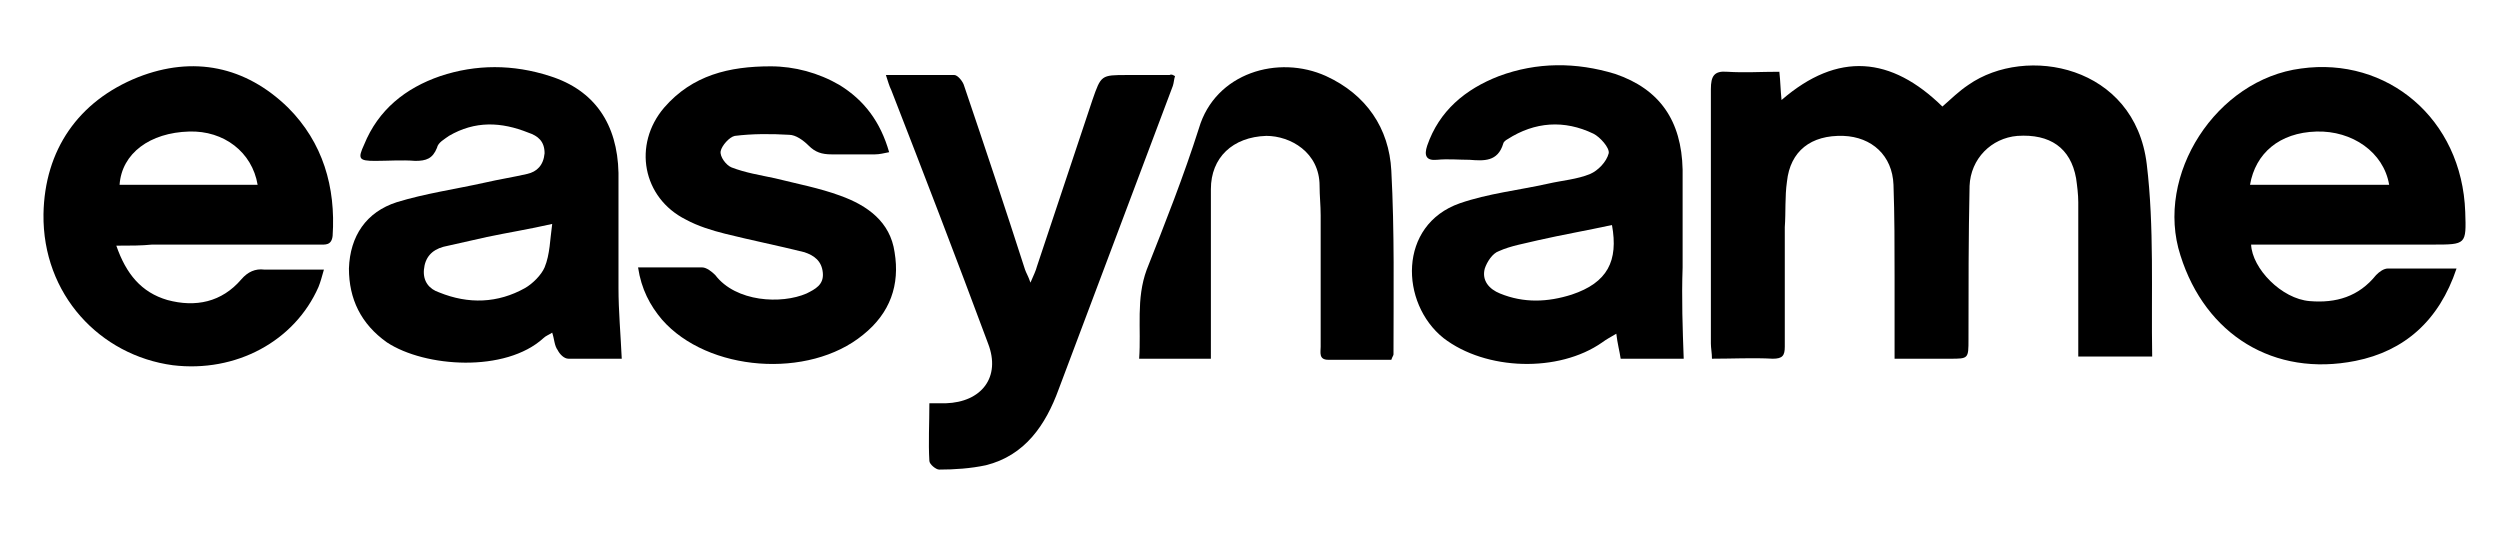
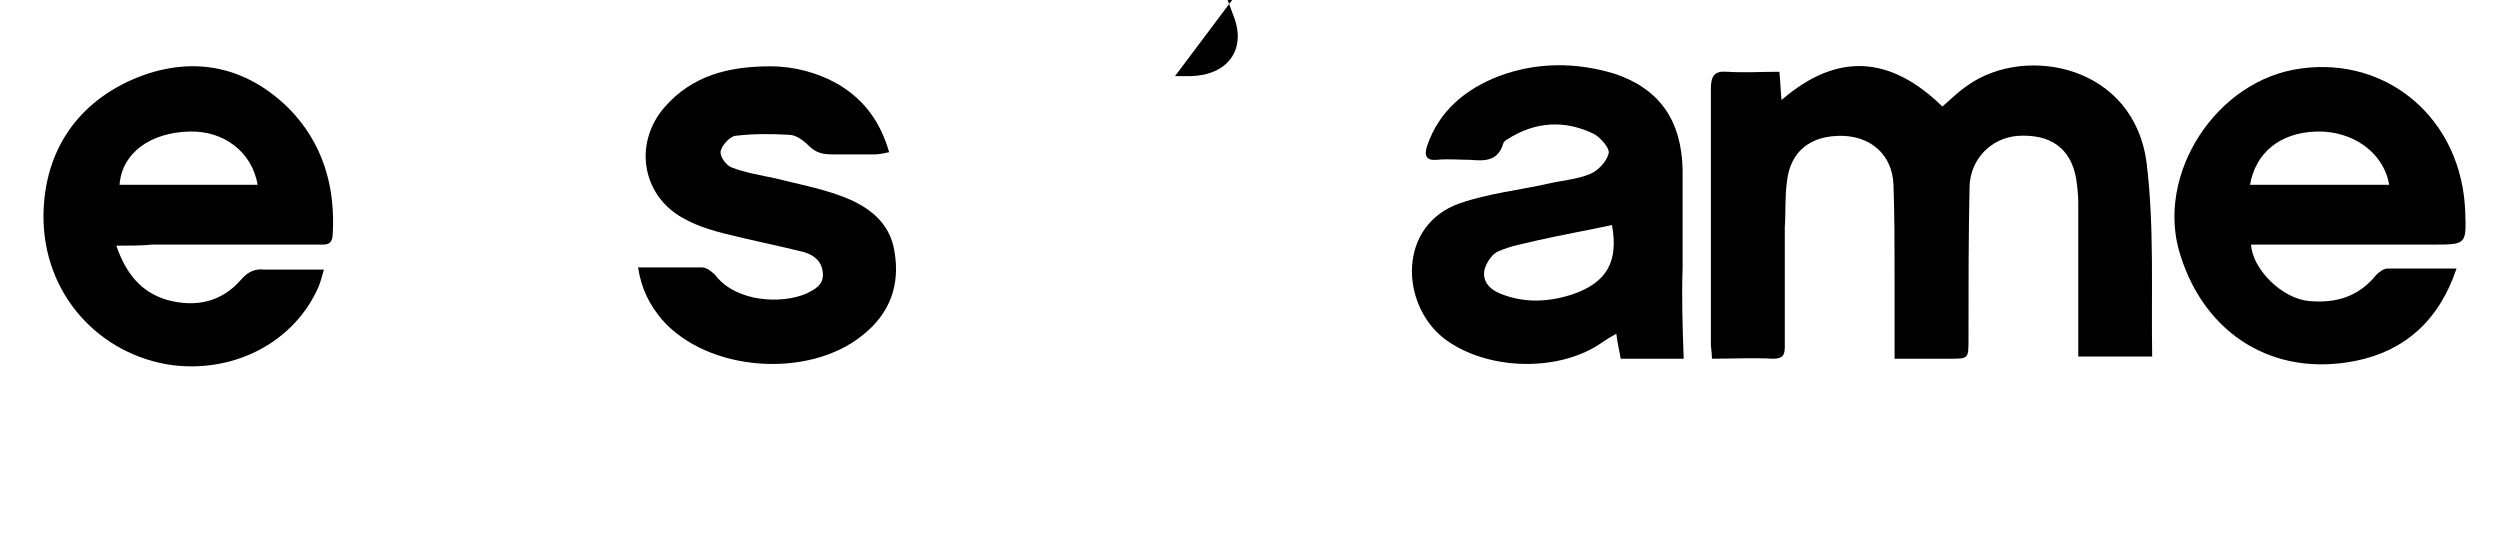
<svg xmlns="http://www.w3.org/2000/svg" fill="none" height="50" viewBox="0 0 230 50" width="230">
  <g fill="#000">
    <path d="m174.301 33.002c0-2.6 0-5.1 0-7.5 0-2.8 0-5.7-.1-8.5-.1-2.7-2-4.4-4.6-4.5-3-.1-4.9 1.4-5.2 4.2-.2 1.4-.1 2.8-.2 4.2v11c0 .8-.2 1.1-1.1 1.1-1.8-.1-3.7 0-5.6 0 0-.5-.1-1-.1-1.4 0-7.8 0-15.6 0-23.4 0-1.2.3-1.7 1.5-1.6 1.6.1 3.1 0 4.8 0 .1.9.1 1.6.2 2.6 5.2-4.5 10.1-4 14.8.6.8-.7 1.5-1.4 2.4-2 5.3-3.7 15.3-1.8 16.4 7.3.7 5.8.4 11.8.5 17.7-2.4 0-4.5 0-6.8 0 0-.9 0-1.8 0-2.6 0-3.9 0-7.7 0-11.6 0-.7-.1-1.5-.2-2.2-.5-2.8-2.4-4.1-5.4-3.9-2.4.2-4.3 2.1-4.4 4.6-.1 4.7-.1 9.4-.1 14.1 0 1.8 0 1.8-1.7 1.8s-3.3 0-5.1 0z" />
    <path d="m226.002 24.702c-1.6 4.8-4.8 7.6-9.3 8.5-7.5 1.5-13.8-2.4-16.1-9.7-2.4-7.4 3.3-16.2 11.1-17.2 7.9-1.1 14.8 4.6 15.1 13.2.1 3 .1 3-3 3-5.2 0-10.3 0-15.5 0-.4 0-.8 0-1.2 0 .1 2.2 2.8 5 5.4 5.2 2.4.2 4.5-.4 6.1-2.4.3-.3.7-.6 1.1-.6zm-6.2-7.7c-.5-3-3.4-5-6.7-4.9-3.4.1-5.6 2-6.1 4.9z" />
    <path d="m10.701 22.601c.9 2.6 2.3 4.3 4.7 5 2.6.7 5 .2 6.8-1.9.6-.7 1.3-1 2.1-.9h5.5c-.2.7-.3 1.1-.5 1.6-2.2 5-7.6 7.9-13.4 7.2-6.7-.9-12-6.5-11.9-13.9.1-5.9 3.2-10.4 8.7-12.6 5.1-2 9.9-1 13.8 2.8 3.2 3.2 4.4 7.3 4.1 11.8-.1.9-.7.8-1.2.8-5.1 0-10.2 0-15.4 0-1 .1-2 .1-3.3.1zm13-5.6c-.5-3-3.1-5-6.3-4.9-3.6.1-6.2 2-6.4 4.9z" />
    <path d="m154.901 33.002c-1.8 0-3.7 0-5.8 0-.1-.7-.3-1.4-.4-2.3-.5.3-.9.5-1.3.8-4 2.8-10.7 2.6-14.6-.4-4-3.2-4.2-10.4 1.5-12.4 2.6-.9 5.4-1.2 8.1-1.8 1.3-.3 2.7-.4 3.9-.9.7-.3 1.5-1.1 1.7-1.9.1-.5-.8-1.5-1.4-1.8-2.7-1.3-5.4-1.1-7.9.5-.2.1-.4.3-.4.4-.5 1.7-1.8 1.6-3.1 1.5-1 0-2-.1-3 0s-1.2-.4-.9-1.3c1.1-3.2 3.5-5.2 6.6-6.4 3.5-1.3 7.1-1.3 10.7-.2 4.1 1.4 6.1 4.3 6.2 8.8v9c-.1 2.9 0 5.6.1 8.4zm-6.6-12.3c-2.3.5-4.6.9-6.8 1.4-1.2.3-2.5.5-3.6 1-.6.2-1.1 1-1.3 1.6-.3 1.1.4 1.9 1.4 2.3 2.2.9 4.4.8 6.6.1 3.3-1.1 4.3-3.1 3.7-6.4z" />
-     <path d="m57.202 33.002c-1.5 0-3.2 0-4.9 0-.4 0-.8-.4-1-.8-.3-.4-.3-1-.5-1.6-.3.2-.6.3-.8.5-3.5 3.2-10.9 2.7-14.4.4-2.4-1.7-3.5-4-3.5-6.8.1-3 1.6-5.2 4.4-6.1 2.6-.8 5.4-1.2 8.1-1.8 1.3-.3 2.6-.5 3.9-.8.9-.2 1.5-.8 1.6-1.9 0-1.1-.6-1.6-1.5-1.9-2.5-1-4.9-1.1-7.3.3-.4.3-1 .6-1.1 1.1-.4 1-1 1.2-2 1.2-1.2-.1-2.5 0-3.7 0-1.5 0-1.6-.2-1-1.5 1.3-3.2 3.8-5.2 7-6.3 3.3-1.1 6.7-1.1 10.1 0 4.1 1.3 6.2 4.4 6.3 8.9v10.6c0 2.1.2 4.3.3 6.5zm-6.4-12.4c-2.2.5-4.1.8-6 1.2-1.3.3-2.7.6-4 .9-1.1.3-1.7 1-1.8 2.1s.5 1.8 1.4 2.1c2.7 1.1 5.4 1 7.9-.4.7-.4 1.5-1.2 1.8-1.9.5-1.2.5-2.6.7-4z" />
-     <path d="m108.101 7.002c-.1.3-.1.6-.2.9-3.5 9.3-7 18.6-10.499 27.9-1.2 3.3-3.1 6.1-6.7 7-1.4.3-2.9.4-4.3.4-.3 0-.9-.5-.9-.8-.1-1.7 0-3.4 0-5.3h1.5c3.3-.1 5.1-2.4 3.9-5.5-2.9-7.8-5.9-15.6-8.9-23.3-.2-.4-.3-.8-.5-1.4h6.3c.3 0 .8.6.9 1 1.9 5.6 3.8 11.3 5.6 16.9.1.3.3.6.5 1.2.3-.7.5-1.1.6-1.5 1.7-5.1 3.4-10.2 5.099-15.3.8-2.3.8-2.3 3.2-2.3h3.9c.2-.1.3 0 .5.1z" />
+     <path d="m108.101 7.002h1.5c3.3-.1 5.1-2.4 3.9-5.5-2.9-7.8-5.9-15.6-8.9-23.3-.2-.4-.3-.8-.5-1.4h6.3c.3 0 .8.6.9 1 1.9 5.6 3.8 11.3 5.6 16.9.1.3.3.6.5 1.2.3-.7.5-1.1.6-1.5 1.7-5.1 3.4-10.2 5.099-15.3.8-2.3.8-2.3 3.2-2.3h3.9c.2-.1.3 0 .5.1z" />
    <path d="m58.701 24.602h5.9c.4 0 .9.4 1.2.7 1.9 2.5 6.1 2.7 8.4 1.7.8-.4 1.6-.8 1.5-1.9s-.8-1.6-1.7-1.9c-2.4-.6-4.9-1.1-7.3-1.7-1.2-.3-2.5-.7-3.6-1.3-4-2-4.9-6.9-2-10.3 2.6-3 6-3.8 9.8-3.8 2.2 0 4.4.6 6.3 1.7 2.3 1.4 3.8 3.4 4.6 6.2-.5.1-.9.2-1.3.2-1.3 0-2.7 0-4 0-.9 0-1.5-.2-2.1-.8-.5-.5-1.2-1-1.8-1-1.7-.1-3.4-.1-5 .1-.5.1-1.2.9-1.3 1.4s.5 1.3 1 1.5c1.3.5 2.6.7 4 1 2 .5 4.1.9 6 1.6 2.5.9 4.6 2.4 5 5.2.5 3-.4 5.6-2.9 7.6-5 4.1-14.3 3.4-18.5-1.4-1.1-1.3-1.9-2.8-2.2-4.8z" />
-     <path d="m111.401 33.001c-2.3 0-4.3 0-6.6 0 .2-2.8-.3-5.5.7-8.2 1.7-4.3 3.4-8.6 4.8-13 1.5-5.1 7.3-6.8 11.7-4.8 3.7 1.7 5.8 4.8 6 8.7.3 5.6.2 11.2.2 16.9 0 .1-.1.2-.2.5-1.9 0-3.9 0-5.8 0-.9 0-.7-.7-.7-1.2 0-4 0-8.1 0-12.1 0-.9-.1-1.8-.1-2.7 0-3.1-2.7-4.6-4.9-4.6-3.1.1-5.1 2-5.1 4.9v13.9z" />
  </g>
</svg>